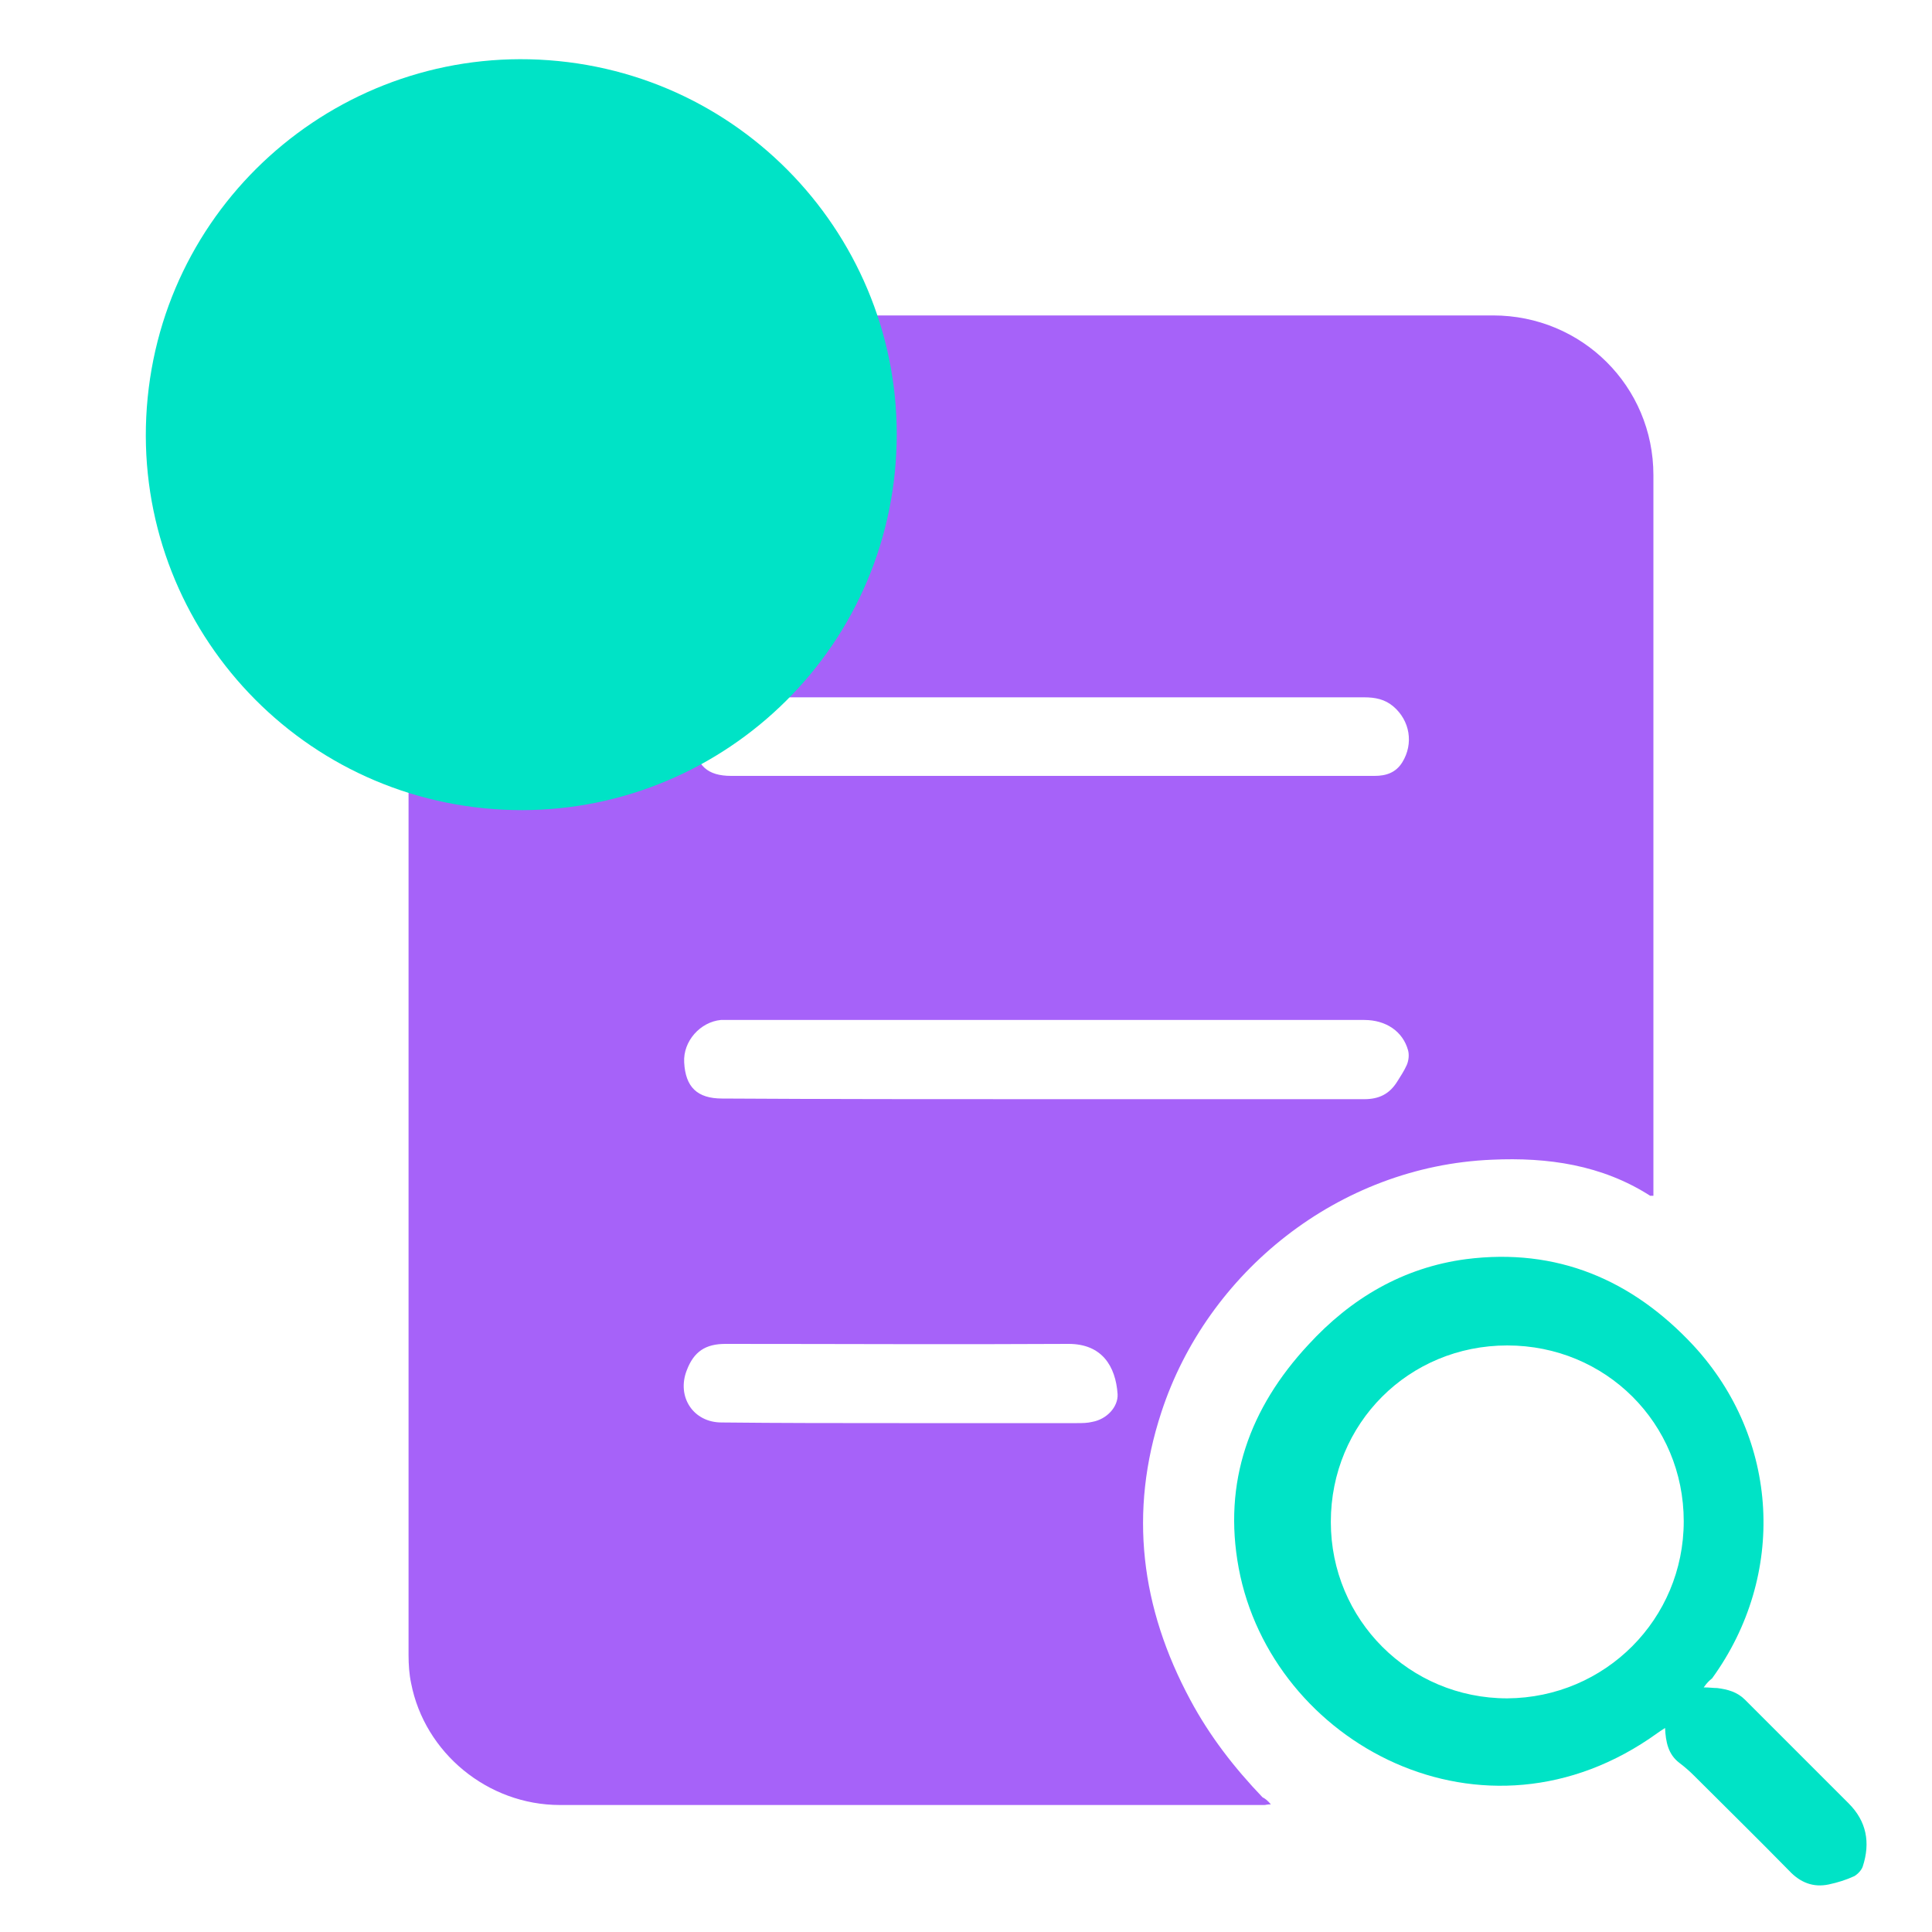
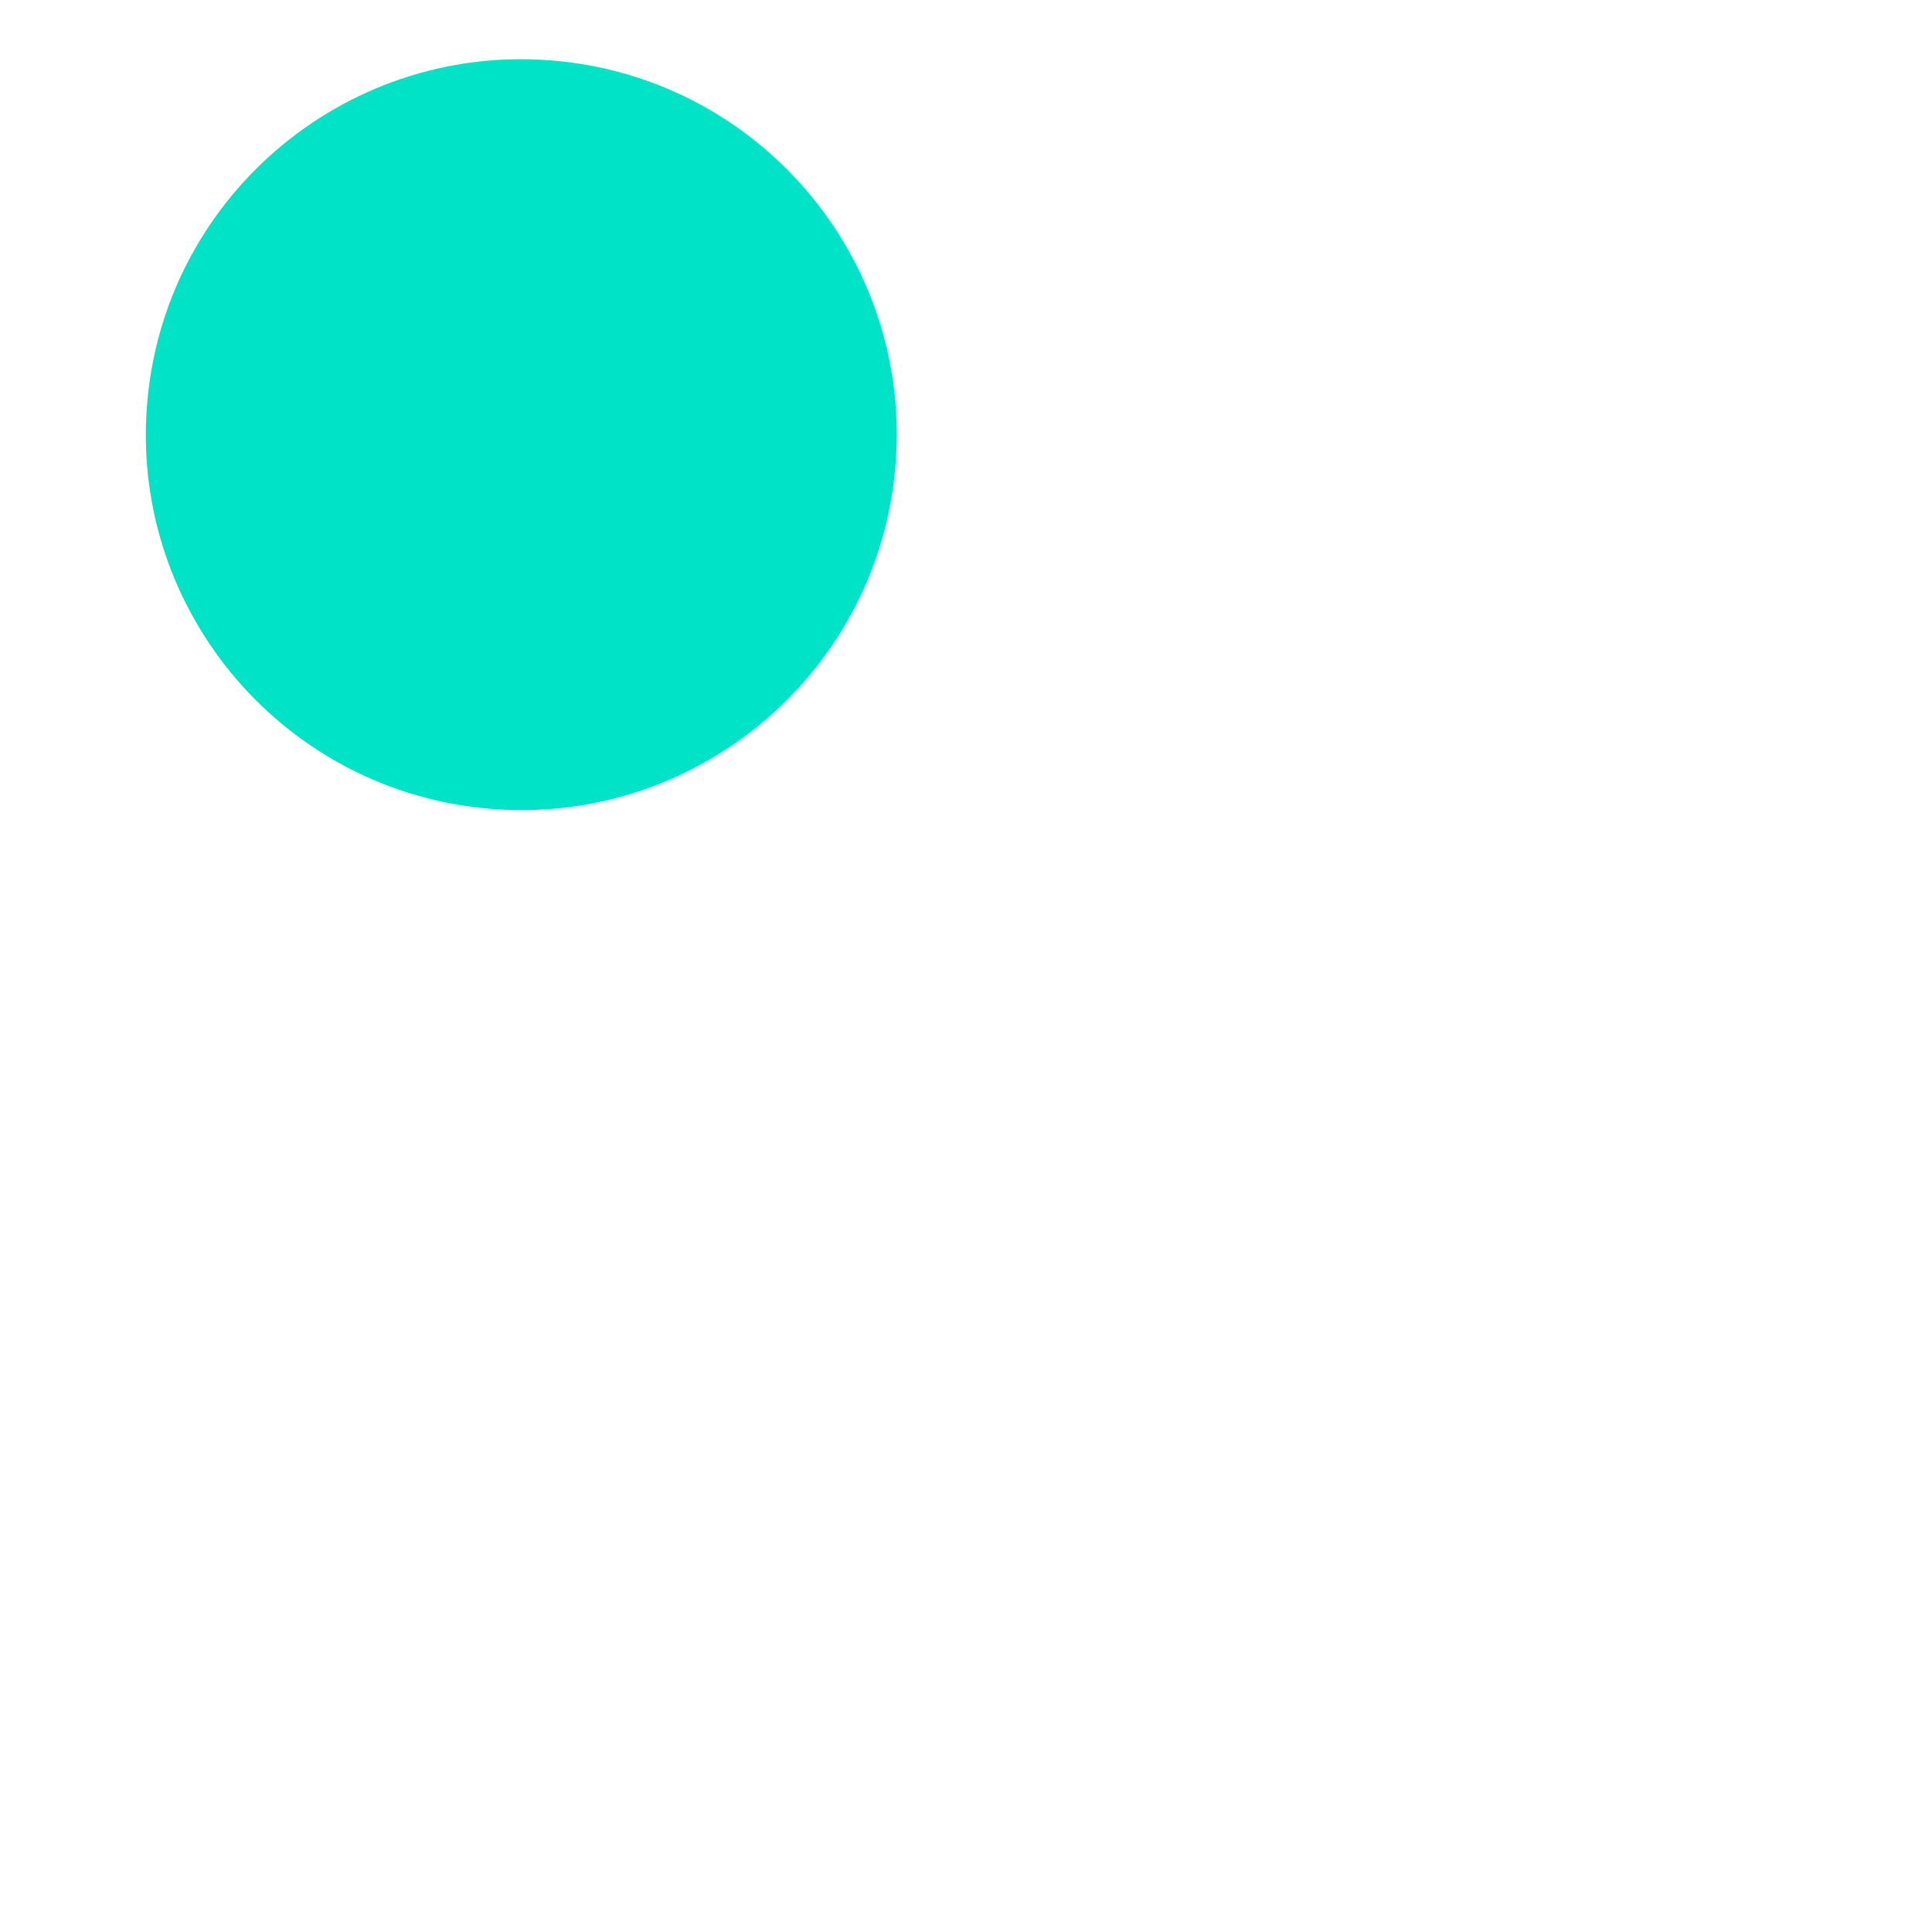
<svg xmlns="http://www.w3.org/2000/svg" width="85" height="85" viewBox="0 0 28 30" fill="none">
-   <path d="M12.964 22.098C13.884 22.098 14.804 22.098 15.724 22.098C15.804 22.098 15.884 22.098 15.964 22.078C16.184 22.038 16.364 21.848 16.354 21.648C16.324 21.218 16.114 20.868 15.594 20.868C13.814 20.878 12.044 20.868 10.264 20.868C9.954 20.868 9.774 20.988 9.664 21.278C9.504 21.688 9.764 22.088 10.204 22.088C11.114 22.098 12.044 22.098 12.964 22.098ZM15.324 12.048C15.994 12.048 16.664 12.048 17.334 12.048C18.344 12.048 19.344 12.048 20.344 12.048C20.524 12.048 20.674 11.998 20.774 11.838C20.954 11.548 20.894 11.188 20.634 10.968C20.504 10.858 20.354 10.828 20.184 10.828C16.884 10.828 13.594 10.828 10.294 10.828C10.254 10.828 10.224 10.828 10.184 10.828C9.864 10.848 9.674 11.098 9.754 11.418C9.764 11.458 9.764 11.488 9.774 11.528C9.814 11.888 9.984 12.048 10.354 12.048C12.004 12.048 13.664 12.048 15.324 12.048ZM15.174 17.068C16.844 17.068 18.514 17.068 20.184 17.068C20.414 17.068 20.574 16.988 20.694 16.798C20.744 16.718 20.804 16.628 20.844 16.538C20.874 16.468 20.884 16.378 20.864 16.308C20.784 16.018 20.524 15.838 20.184 15.838C16.904 15.838 13.614 15.838 10.334 15.838C10.284 15.838 10.244 15.838 10.194 15.838C9.874 15.868 9.604 16.168 9.624 16.498C9.644 16.878 9.824 17.058 10.214 17.058C11.864 17.068 13.514 17.068 15.174 17.068ZM18.734 28.018C18.674 28.018 18.654 28.028 18.634 28.028C14.984 28.028 11.344 28.028 7.694 28.028C6.574 28.028 5.594 27.218 5.384 26.138C5.354 25.998 5.344 25.848 5.344 25.698C5.344 19.598 5.344 13.488 5.344 7.388C5.344 5.938 6.384 4.898 7.834 4.898C12.614 4.898 17.404 4.898 22.184 4.898C23.564 4.898 24.674 5.998 24.674 7.378C24.674 11.068 24.674 14.748 24.674 18.438C24.674 18.478 24.674 18.518 24.674 18.568C24.654 18.568 24.634 18.568 24.624 18.568C23.874 18.088 23.034 17.968 22.164 18.008C19.784 18.108 17.744 19.758 17.034 21.928C16.524 23.478 16.714 24.968 17.484 26.398C17.784 26.958 18.164 27.448 18.604 27.908C18.644 27.928 18.684 27.958 18.734 28.018Z" fill="#A662F9" />
-   <path d="M25.145 23.622C25.145 22.102 23.935 20.892 22.405 20.892C20.875 20.892 19.665 22.102 19.665 23.632C19.665 25.152 20.885 26.372 22.405 26.372C23.925 26.362 25.145 25.142 25.145 23.622ZM25.455 26.202C25.545 26.202 25.605 26.212 25.665 26.212C25.825 26.232 25.975 26.272 26.095 26.392C26.635 26.932 27.165 27.462 27.705 28.002C27.985 28.282 28.045 28.612 27.925 28.982C27.905 29.042 27.845 29.102 27.795 29.132C27.665 29.192 27.535 29.232 27.395 29.262C27.155 29.312 26.955 29.232 26.785 29.052C26.295 28.552 25.795 28.062 25.305 27.572C25.235 27.502 25.155 27.432 25.075 27.372C24.905 27.242 24.865 27.052 24.855 26.832C24.805 26.862 24.765 26.892 24.735 26.912C22.045 28.852 18.745 27.072 18.235 24.352C17.985 23.012 18.405 21.862 19.315 20.882C19.975 20.162 20.785 19.682 21.765 19.552C23.175 19.372 24.345 19.872 25.295 20.892C26.635 22.342 26.745 24.462 25.585 26.062C25.535 26.102 25.505 26.132 25.455 26.202Z" fill="#00E3C6" />
  <path d="M12.896 7.324C13.213 4.12 10.873 1.265 7.669 0.948C4.465 0.631 1.61 2.971 1.293 6.175C0.976 9.379 3.316 12.234 6.52 12.551C9.724 12.868 12.579 10.528 12.896 7.324Z" fill="#00E3C6" />
</svg>